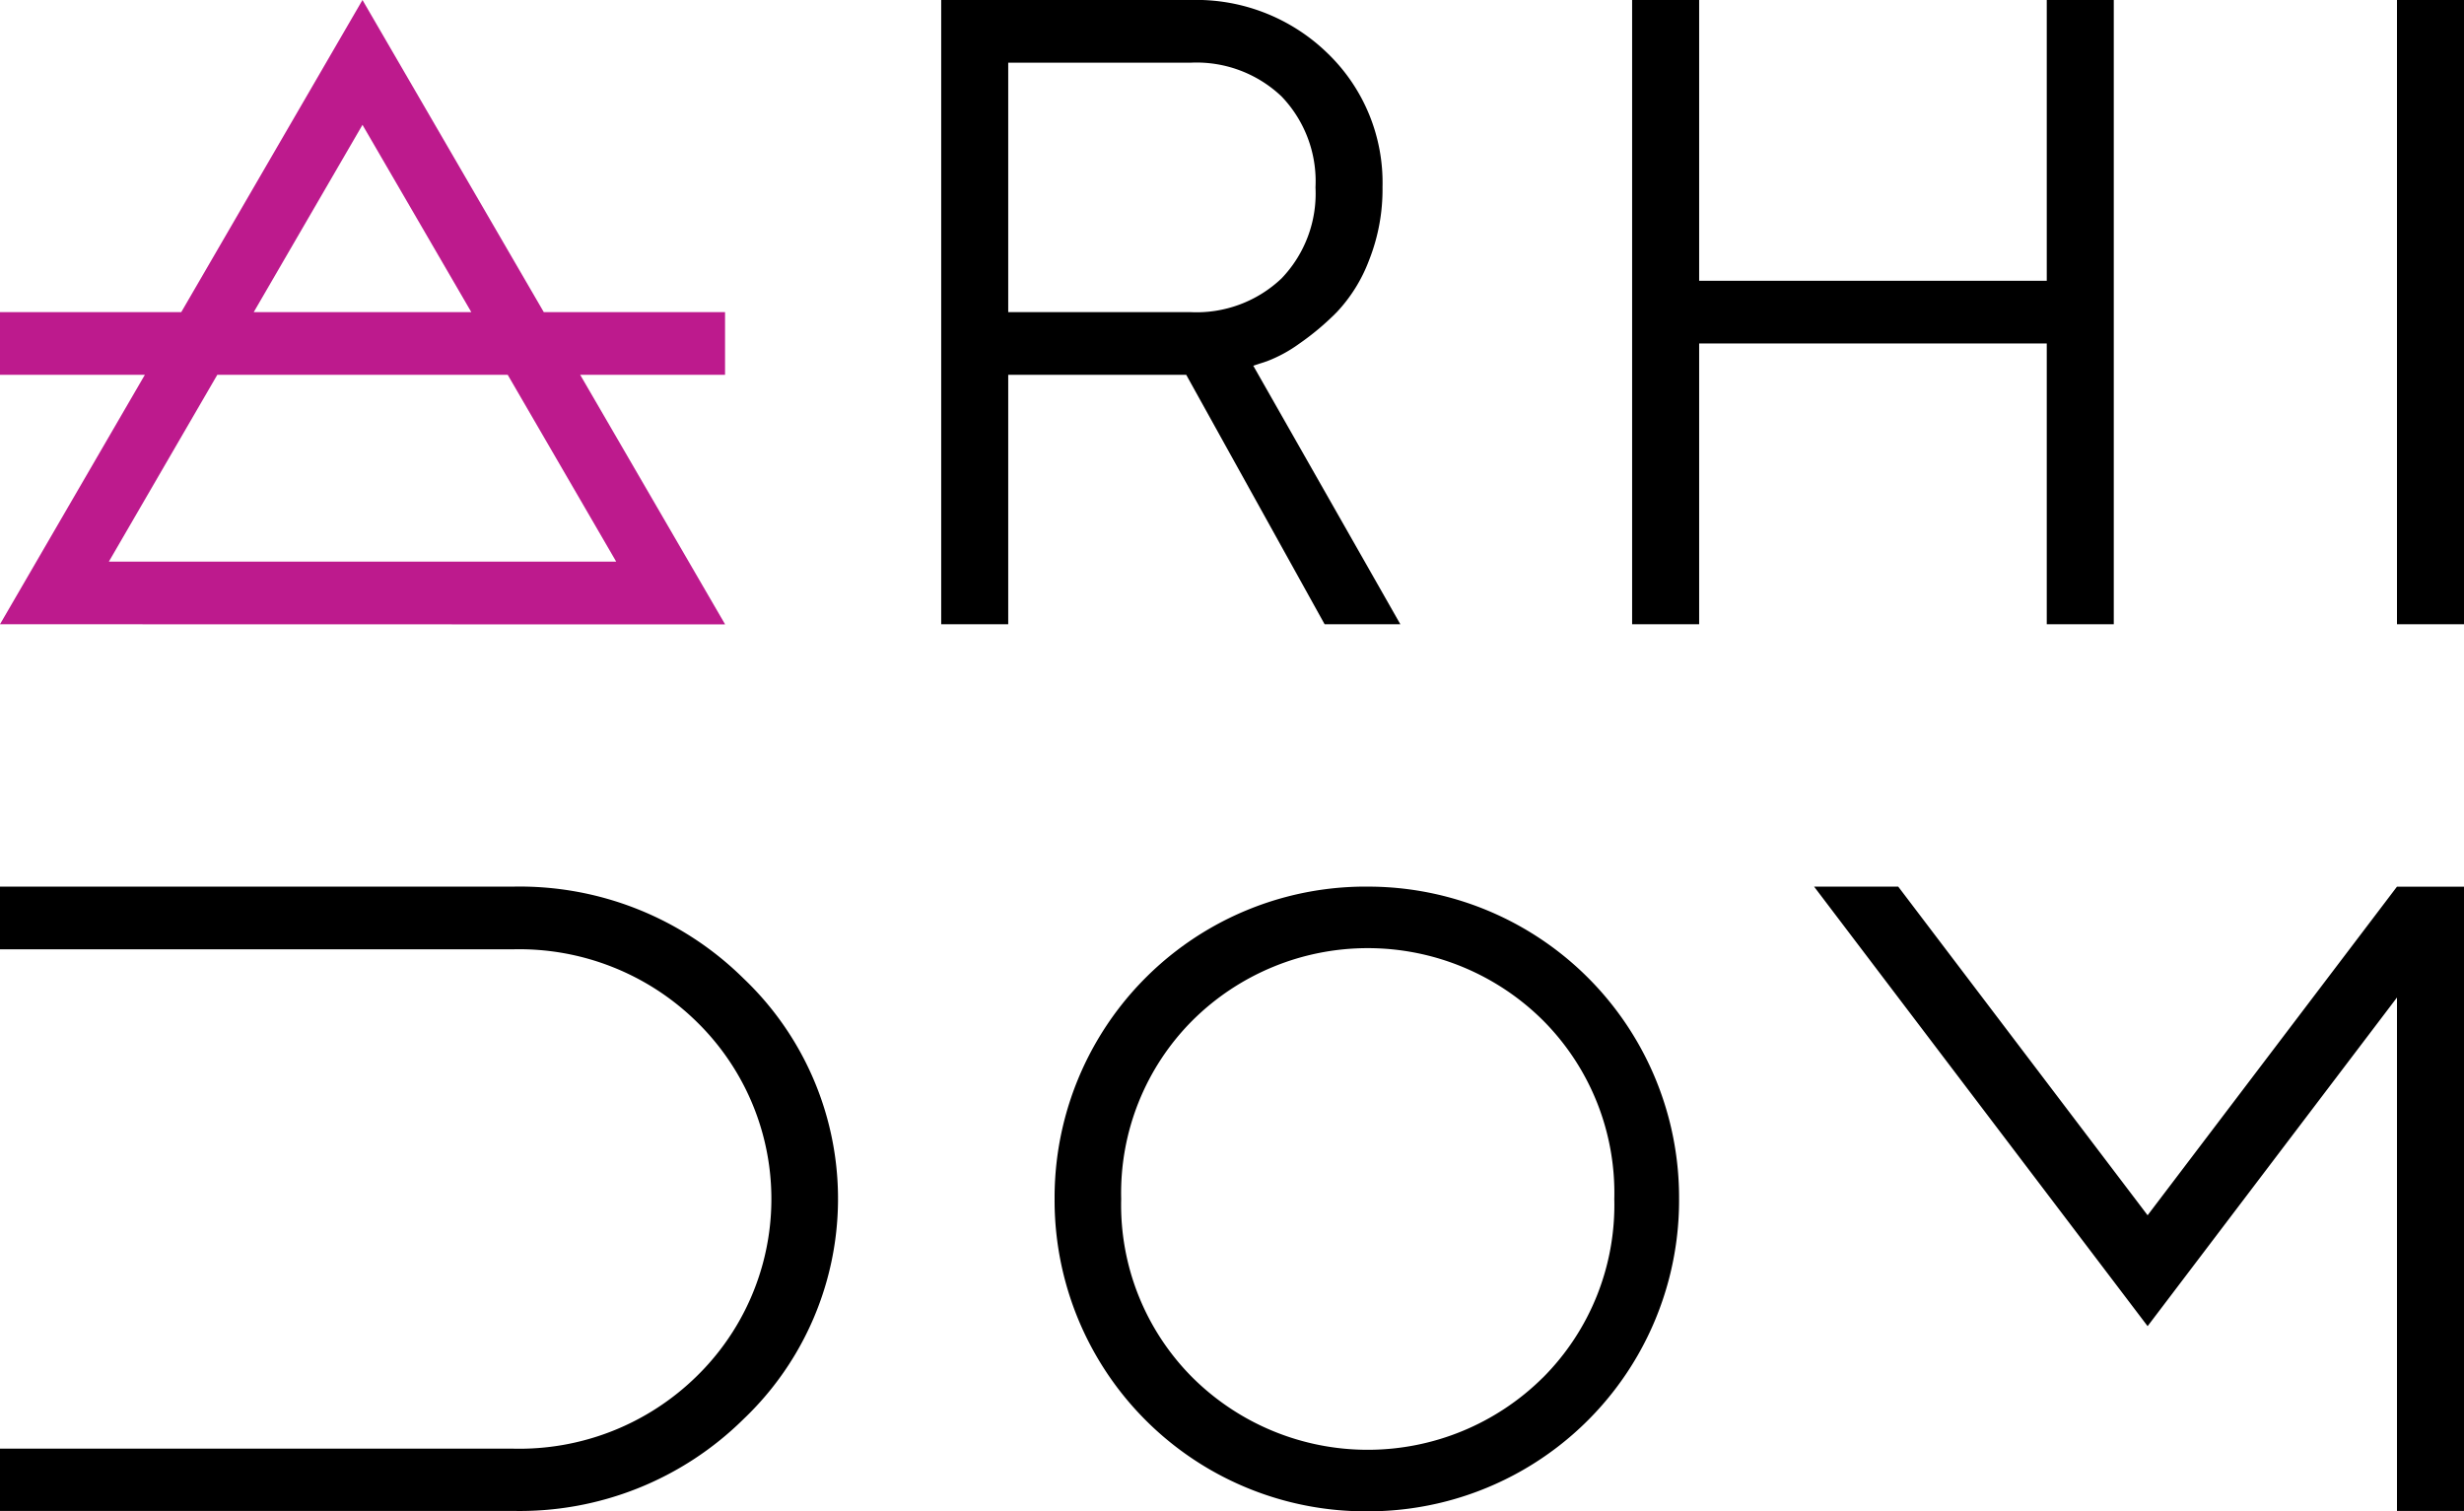
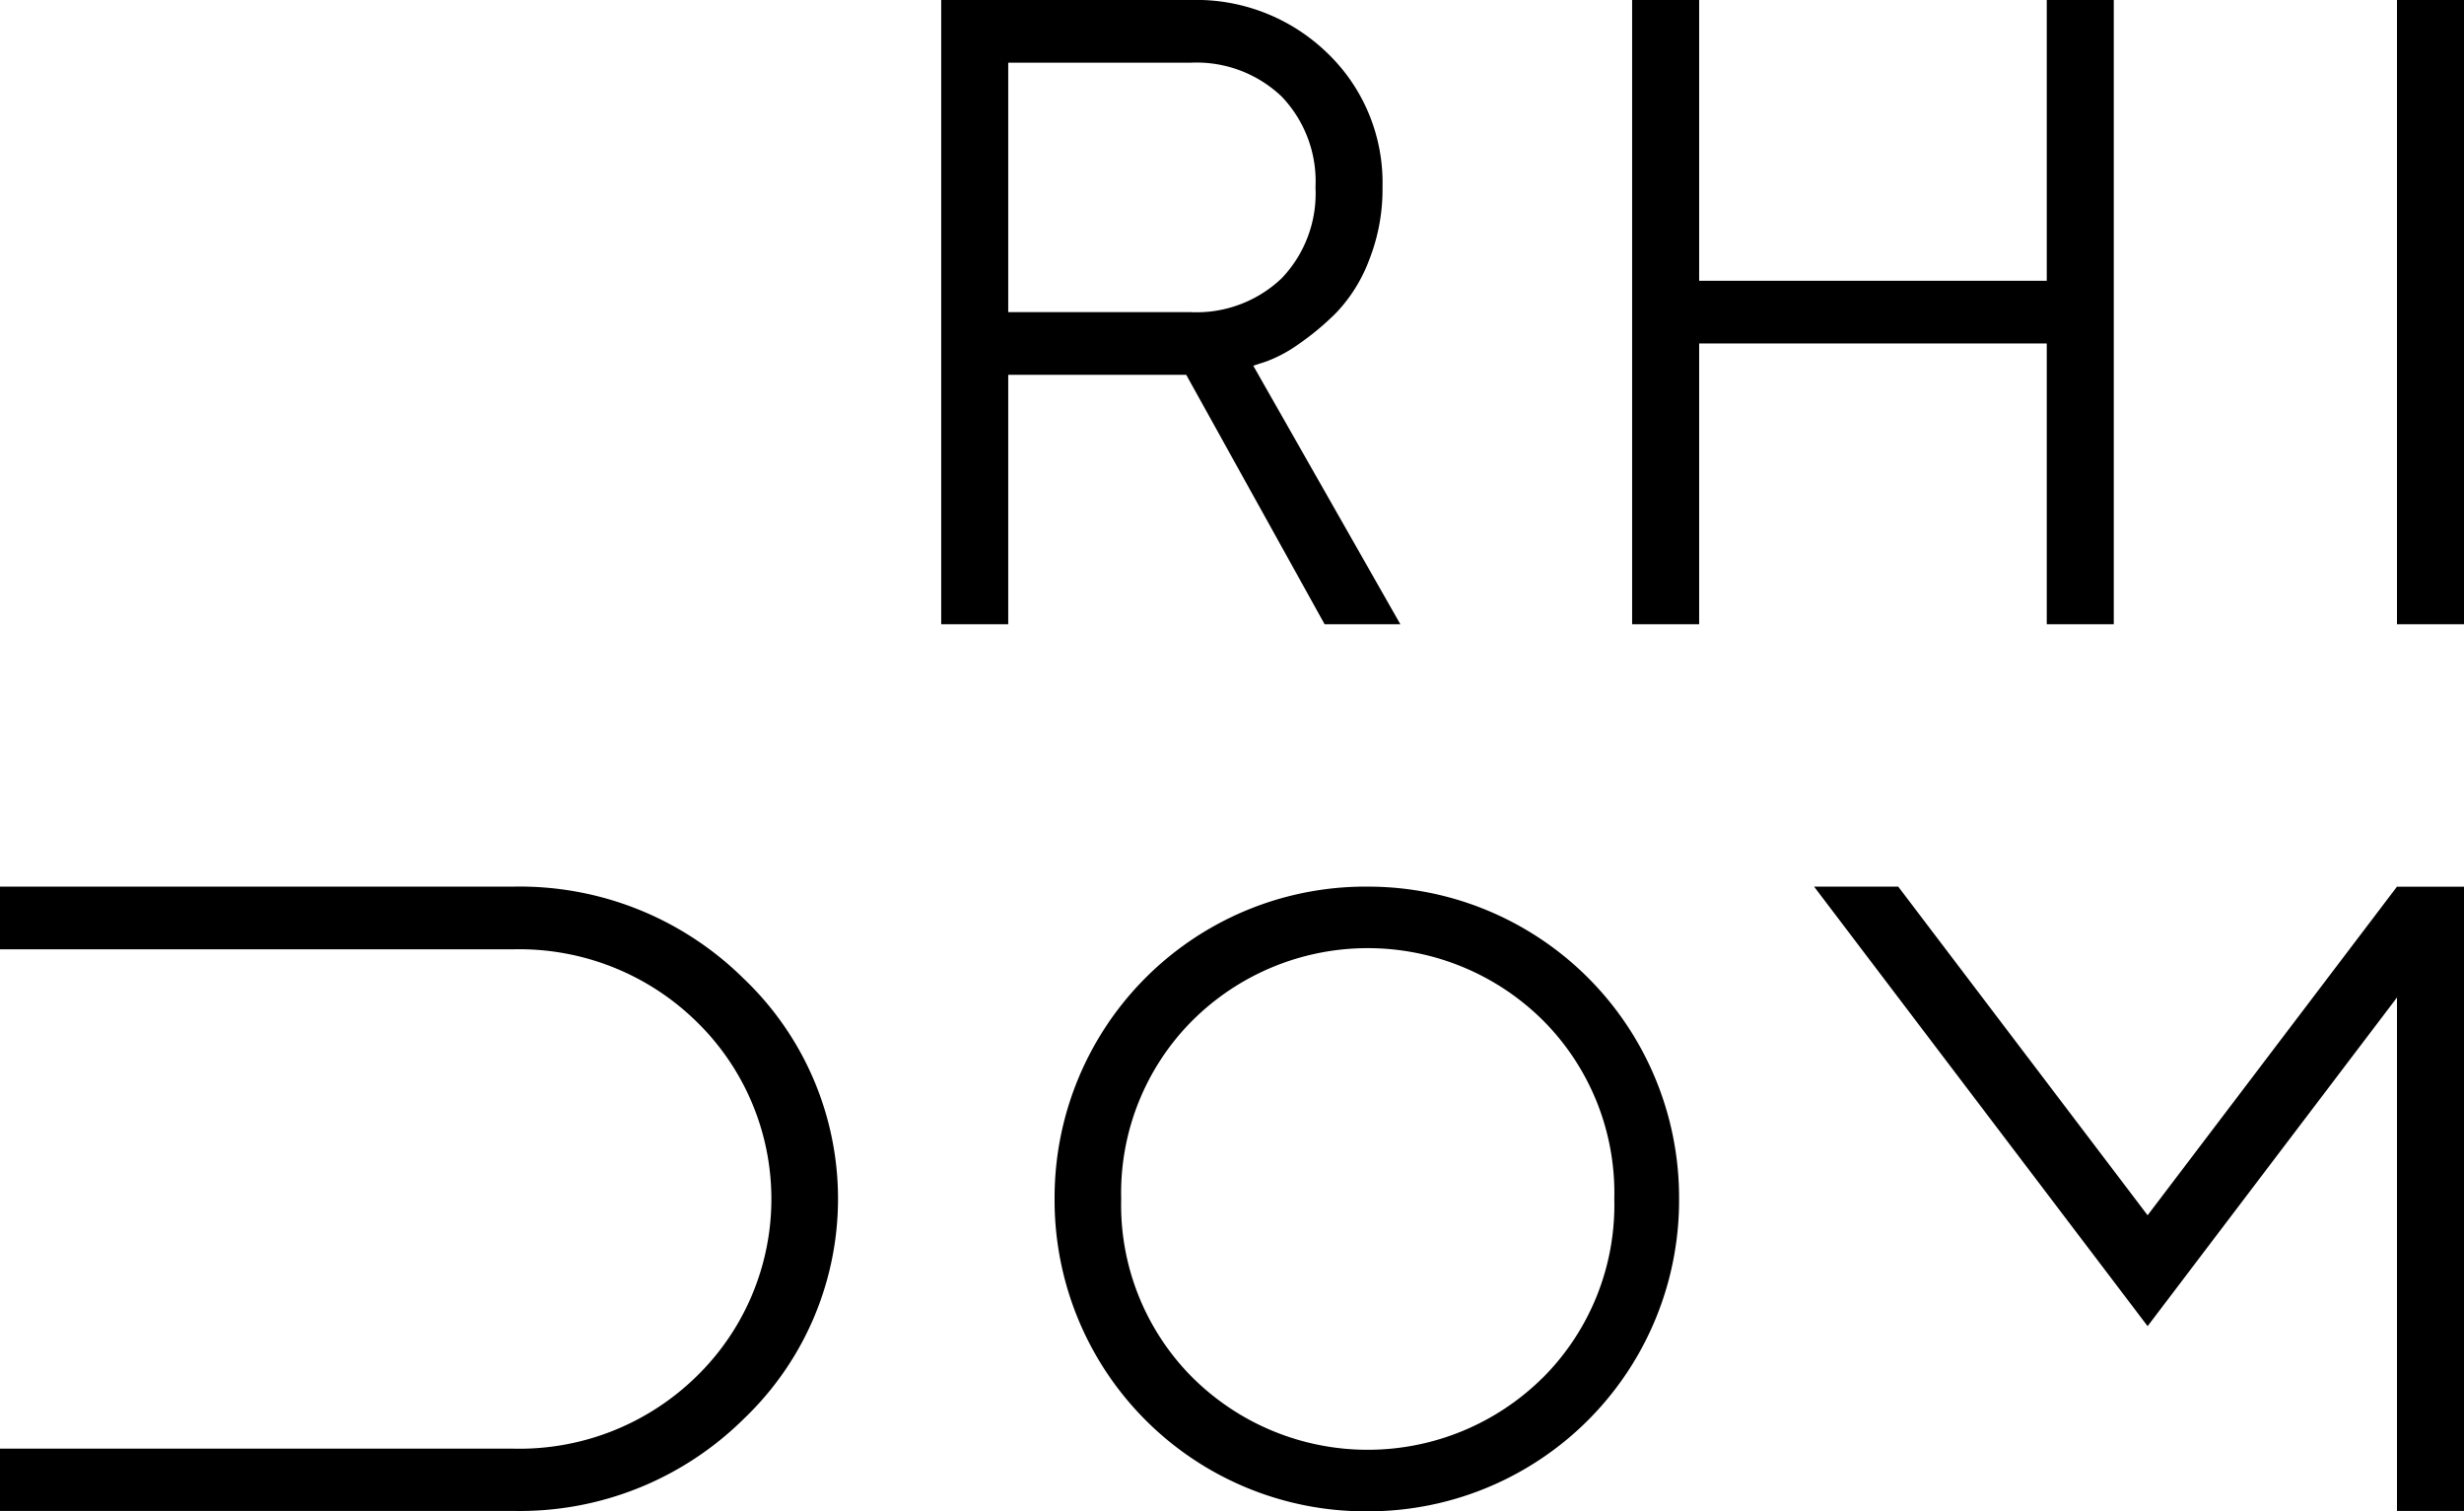
<svg xmlns="http://www.w3.org/2000/svg" viewBox="0 0 225 138">
-   <path d="m66.208 28.5h-16.552l-16.556-28.5-16.548 28.5h-16.552v5.724h13.228l-13.228 22.776 66.184.014.024-.014-13.228-22.775h13.228zm-33.108-17.1 9.938 17.1h-19.868zm23.166 39.879h-46.324l9.9-17.054h26.52z" fill="#bd1a8d" />
  <path d="m120.958 57h6.915l-13.432-23.609 1.232-.4a12.678 12.678 0 0 0 2.941-1.59 24.2 24.2 0 0 0 3.457-2.9 14.2 14.2 0 0 0 2.941-4.73 17.53 17.53 0 0 0 1.232-6.678 16.39 16.39 0 0 0 -4.988-12.2 17.183 17.183 0 0 0 -12.538-4.893h-22.772v57h6.12v-22.775h16.255zm-28.892-51.276h16.652a11.269 11.269 0 0 1 8.306 3.081 11.192 11.192 0 0 1 3.1 8.308 11.19 11.19 0 0 1 -3.1 8.308 11.265 11.265 0 0 1 -8.306 3.08h-16.652zm126.814-5.724v57h6.12v-57zm-31.98 57h6.12v-57h-6.12v25.636h-31.742v-25.636h-6.121v57h6.121v-25.636h31.742zm-62.09 23.956a28.4 28.4 0 0 0 -28.51 28.524 28.4 28.4 0 0 0 28.511 28.52 28.4 28.4 0 0 0 28.514-28.52 28.4 28.4 0 0 0 -28.514-28.521zm16.08 44.83a22.7 22.7 0 0 1 -31.995 0 22.292 22.292 0 0 1 -6.514-16.309 22.293 22.293 0 0 1 6.519-16.307 22.7 22.7 0 0 1 31.995 0 22.3 22.3 0 0 1 6.514 16.31 22.3 22.3 0 0 1 -6.518 16.309zm-94.058-44.827h-46.832v5.724h46.832a23.116 23.116 0 0 1 16.811 6.639 22.608 22.608 0 0 1 0 32.317 23.116 23.116 0 0 1 -16.811 6.638h-46.832v5.685h46.832a29.069 29.069 0 0 0 21.068-8.388 27.767 27.767 0 0 0 0-40.227 29.069 29.069 0 0 0 -21.068-8.388zm149.277 30.008-22.772-30.008h-7.683l30.455 40.133 22.771-30.008v46.878h6.12v-57h-6.12z" />
</svg>